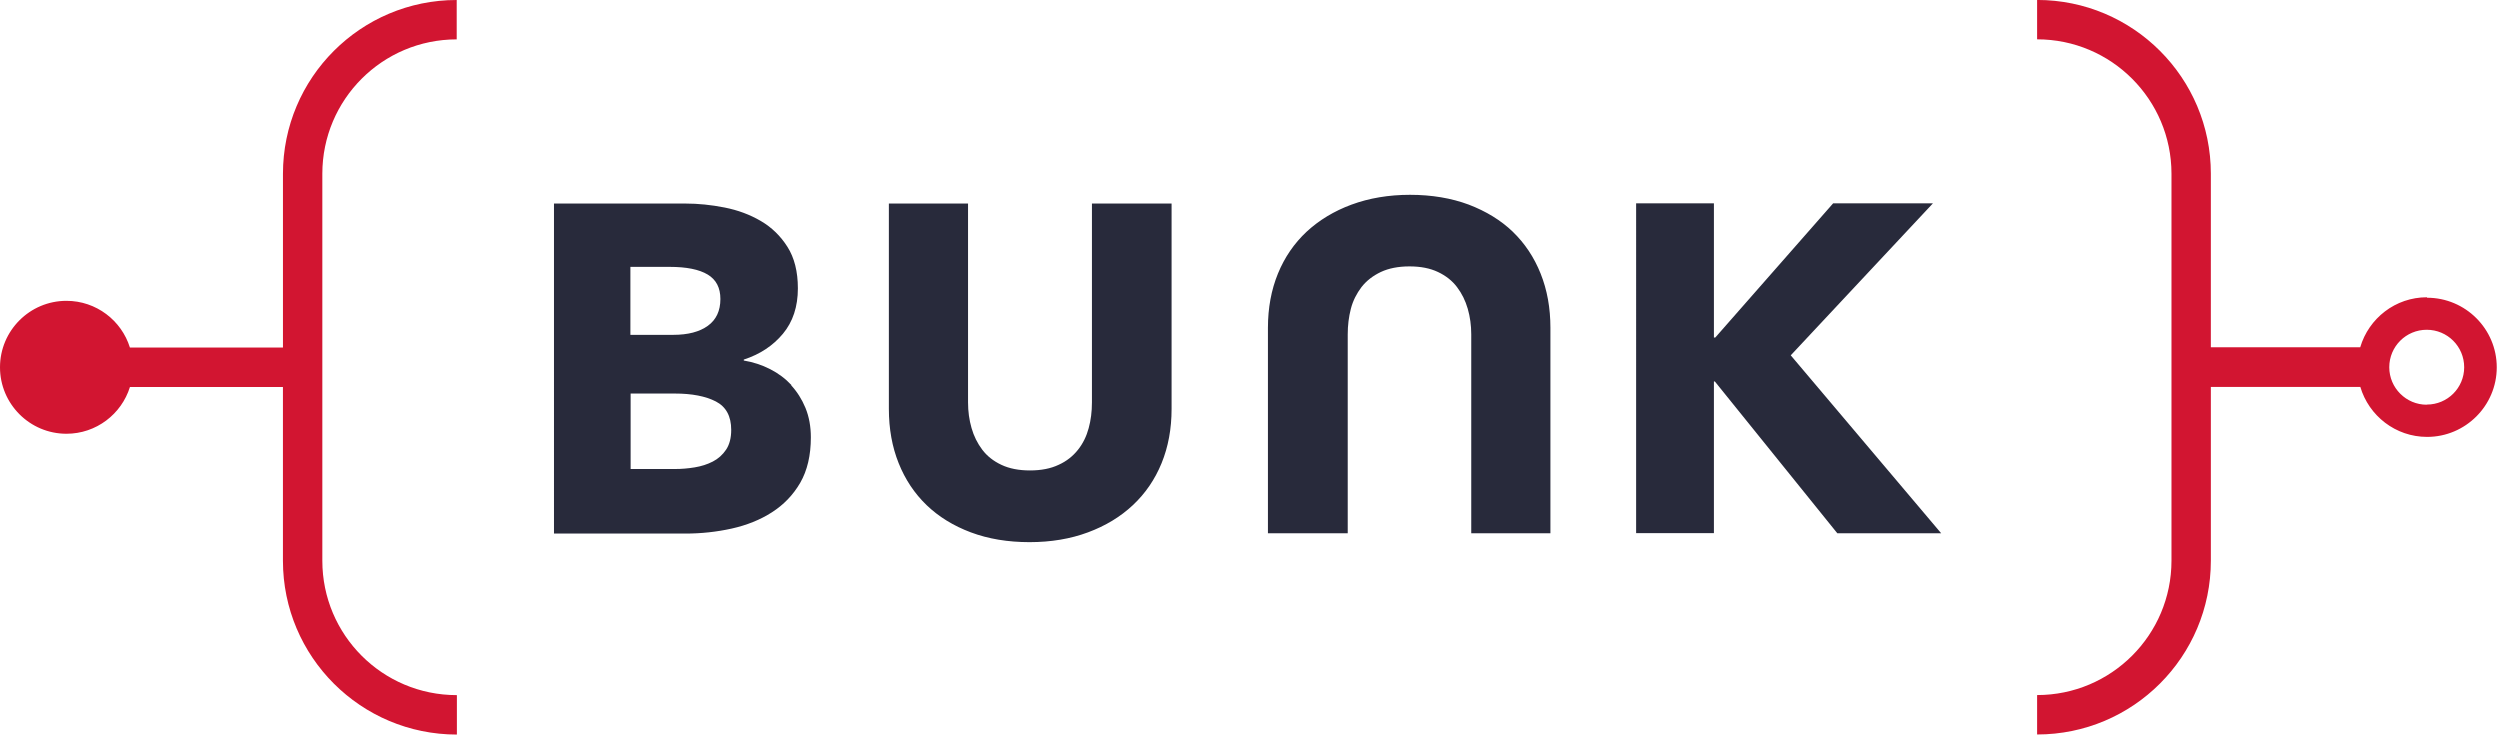
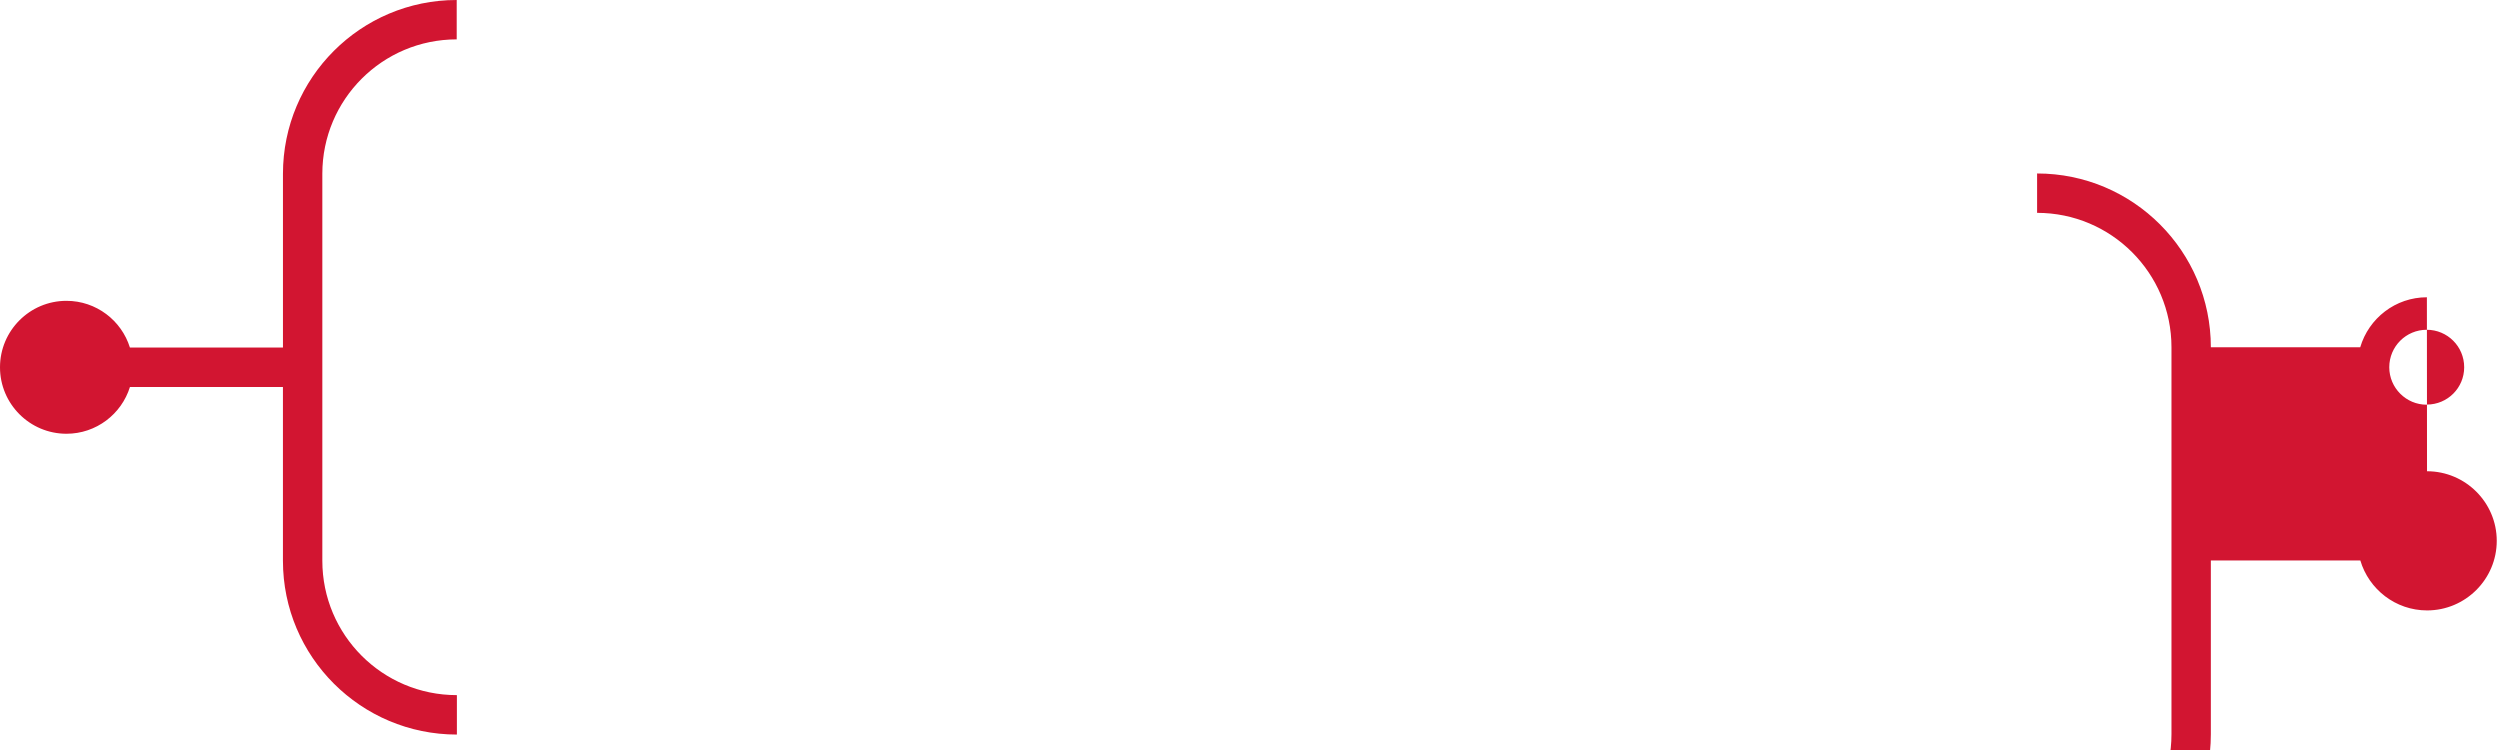
<svg xmlns="http://www.w3.org/2000/svg" class="logo" height="36" viewBox="0 0 120 36" width="120">
  <g fill="none" fill-rule="evenodd">
-     <path d="M21.922 33.366c-3.563 0-6.45-2.888-6.45-6.45V8.34c0-3.563 2.887-6.45 6.45-6.45V0c-4.607 0-8.34 3.735-8.34 8.342v8.34H6.236C5.833 15.385 4.62 14.44 3.19 14.44 1.43 14.44 0 15.87 0 17.63s1.43 3.19 3.19 3.19c1.43 0 2.643-.945 3.047-2.244h7.344v8.34c0 4.608 3.74 8.343 8.35 8.343v-1.89zm94.56-13.94c-.99 0-1.797-.806-1.797-1.797 0-1 .806-1.8 1.798-1.8s1.798.8 1.798 1.8c0 .99-.8 1.79-1.79 1.79m0-5.15c-1.51 0-2.79 1.01-3.2 2.4h-7.17V8.34c0-4.607-3.734-8.342-8.34-8.342v1.89c3.56 0 6.45 2.89 6.45 6.452v18.573c0 3.563-2.89 6.45-6.45 6.45v1.892c4.606 0 8.34-3.735 8.34-8.342v-8.34h7.175c.41 1.384 1.69 2.398 3.204 2.398 1.844 0 3.344-1.5 3.344-3.34 0-1.84-1.5-3.34-3.347-3.34" fill="#D21531" />
-     <path class="logo__text" d="M34.852 21.584c-.164.246-.377.436-.637.57-.26.134-.552.228-.872.28-.32.053-.63.078-.928.078H30.27V18.89h2.123c.82 0 1.475.127 1.967.38.492.254.738.71.738 1.364 0 .388-.082.704-.246.95zM30.27 12.81h1.877c.804 0 1.412.122 1.822.368.41.246.61.637.61 1.174 0 .566-.2.995-.6 1.285-.4.29-.95.436-1.67.436h-2.05V12.81zm7.7 5.678c.29.313.522.678.694 1.095.17.418.257.887.257 1.41 0 .863-.17 1.59-.51 2.18-.34.588-.8 1.06-1.36 1.418-.56.36-1.21.62-1.93.78-.72.16-1.46.24-2.22.24h-6.31V9.77h6.31c.61 0 1.237.064 1.877.19.64.127 1.223.343 1.745.65.52.304.947.72 1.275 1.24.33.52.5 1.185.5 1.99 0 .88-.24 1.606-.717 2.18-.477.573-1.103.987-1.88 1.24v.045c.448.075.87.212 1.264.413.397.202.74.46 1.03.772zm14.443.827V9.768h3.823v9.86c0 .954-.16 1.822-.48 2.605-.32.782-.78 1.453-1.376 2.012-.596.56-1.315.995-2.157 1.308-.842.313-1.777.47-2.806.47-1.043 0-1.982-.157-2.817-.47-.835-.313-1.543-.75-2.124-1.308-.58-.56-1.028-1.23-1.34-2.012-.314-.783-.47-1.65-.47-2.605v-9.86h3.8v9.547c0 .432.056.842.168 1.23.11.387.283.734.514 1.04.23.305.536.547.917.726.38.18.838.27 1.375.27.536 0 .995-.09 1.374-.27.38-.17.69-.42.928-.72.24-.3.41-.65.515-1.04.104-.38.156-.79.156-1.23zm33.544-2.258l7.22 8.54h-4.985l-5.88-7.288h-.044v7.28h-3.734V9.76h3.734v6.44h.067l5.656-6.44h4.79l-6.82 7.29zM72.61 11.12c.58.56 1.028 1.23 1.34 2.013.314.783.47 1.65.47 2.605v9.86h-3.8V16.05c0-.432-.056-.84-.168-1.23-.112-.387-.283-.733-.514-1.038-.23-.306-.537-.548-.917-.727-.38-.18-.83-.268-1.37-.268-.53 0-.99.09-1.37.268-.38.18-.69.42-.93.727-.23.305-.41.65-.51 1.04-.1.387-.15.796-.15 1.23v9.546h-3.83v-9.86c0-.954.16-1.822.48-2.605.32-.782.78-1.453 1.378-2.012.595-.55 1.315-.99 2.156-1.3.843-.31 1.778-.47 2.806-.47 1.044 0 1.983.16 2.817.47.836.32 1.543.75 2.125 1.31z" fill="#282A3B" />
+     <path d="M21.922 33.366c-3.563 0-6.45-2.888-6.45-6.45V8.34c0-3.563 2.887-6.45 6.45-6.45V0c-4.607 0-8.34 3.735-8.34 8.342v8.34H6.236C5.833 15.385 4.62 14.44 3.19 14.44 1.43 14.44 0 15.87 0 17.63s1.43 3.19 3.19 3.19c1.43 0 2.643-.945 3.047-2.244h7.344v8.34c0 4.608 3.74 8.343 8.35 8.343v-1.89zm94.56-13.94c-.99 0-1.797-.806-1.797-1.797 0-1 .806-1.8 1.798-1.8s1.798.8 1.798 1.8c0 .99-.8 1.79-1.79 1.79m0-5.15c-1.51 0-2.79 1.01-3.2 2.4h-7.17c0-4.607-3.734-8.342-8.34-8.342v1.89c3.56 0 6.45 2.89 6.45 6.452v18.573c0 3.563-2.89 6.45-6.45 6.45v1.892c4.606 0 8.34-3.735 8.34-8.342v-8.34h7.175c.41 1.384 1.69 2.398 3.204 2.398 1.844 0 3.344-1.5 3.344-3.34 0-1.84-1.5-3.34-3.347-3.34" fill="#D21531" />
  </g>
</svg>